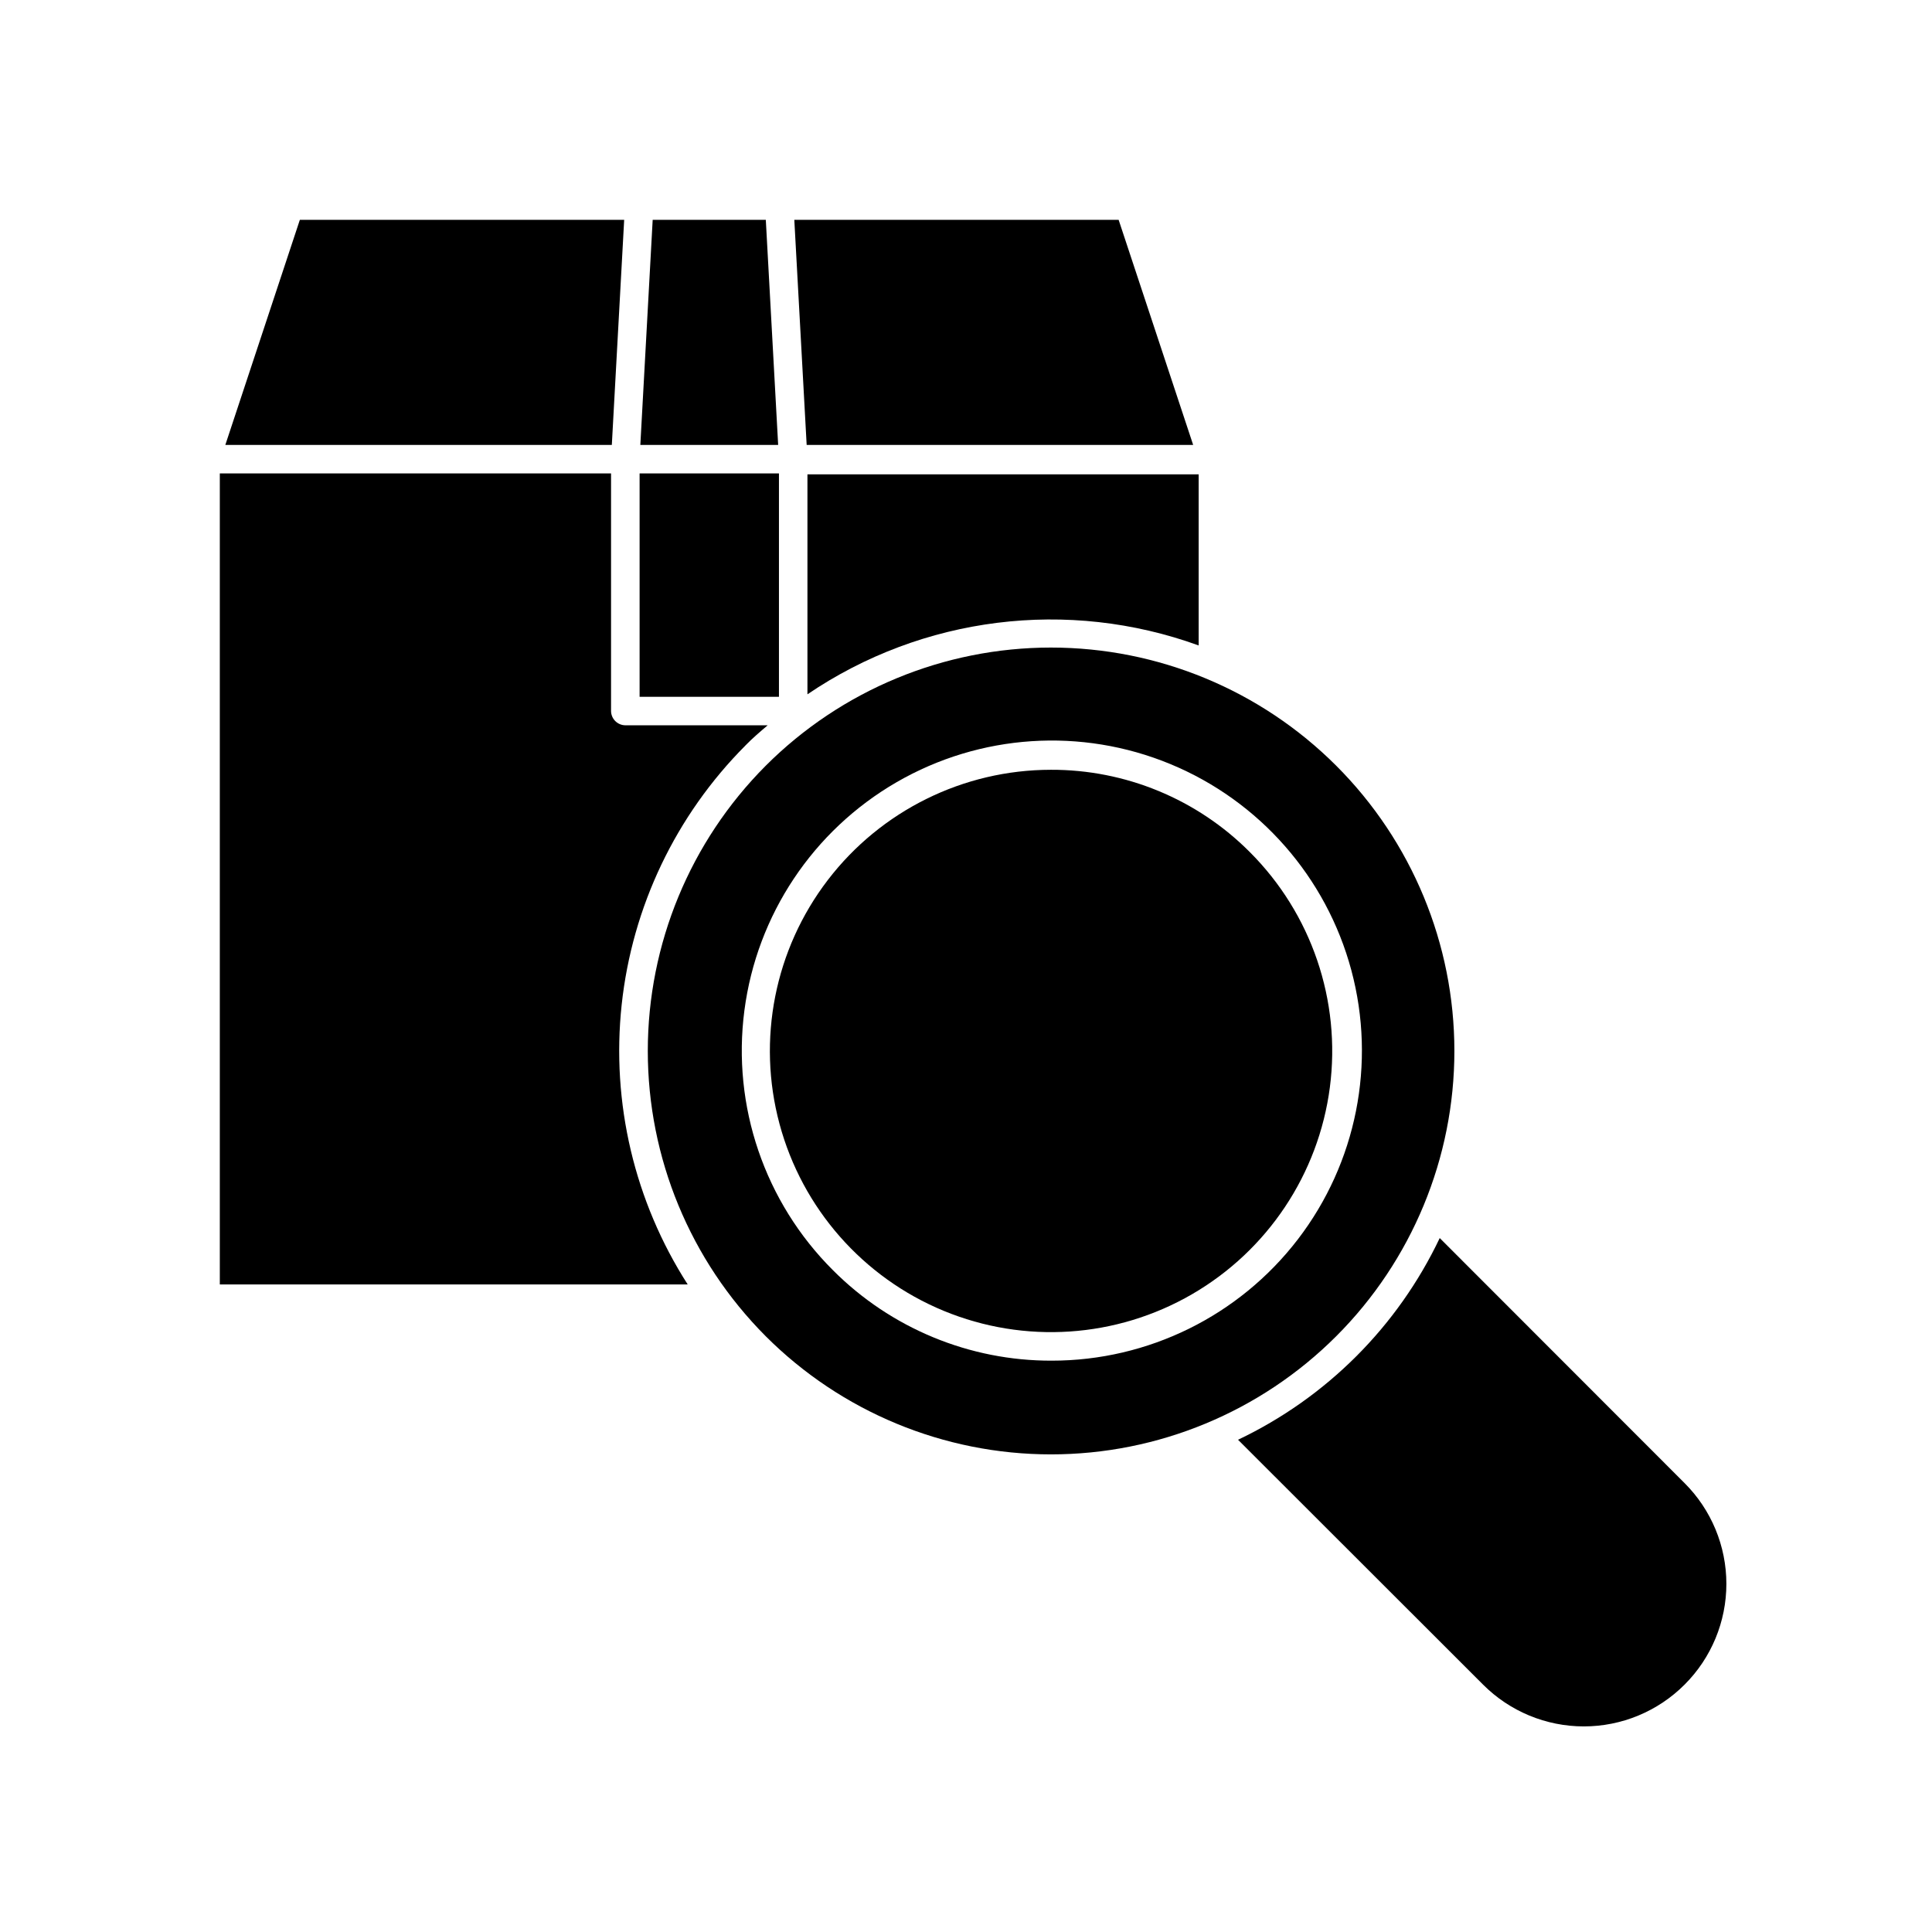
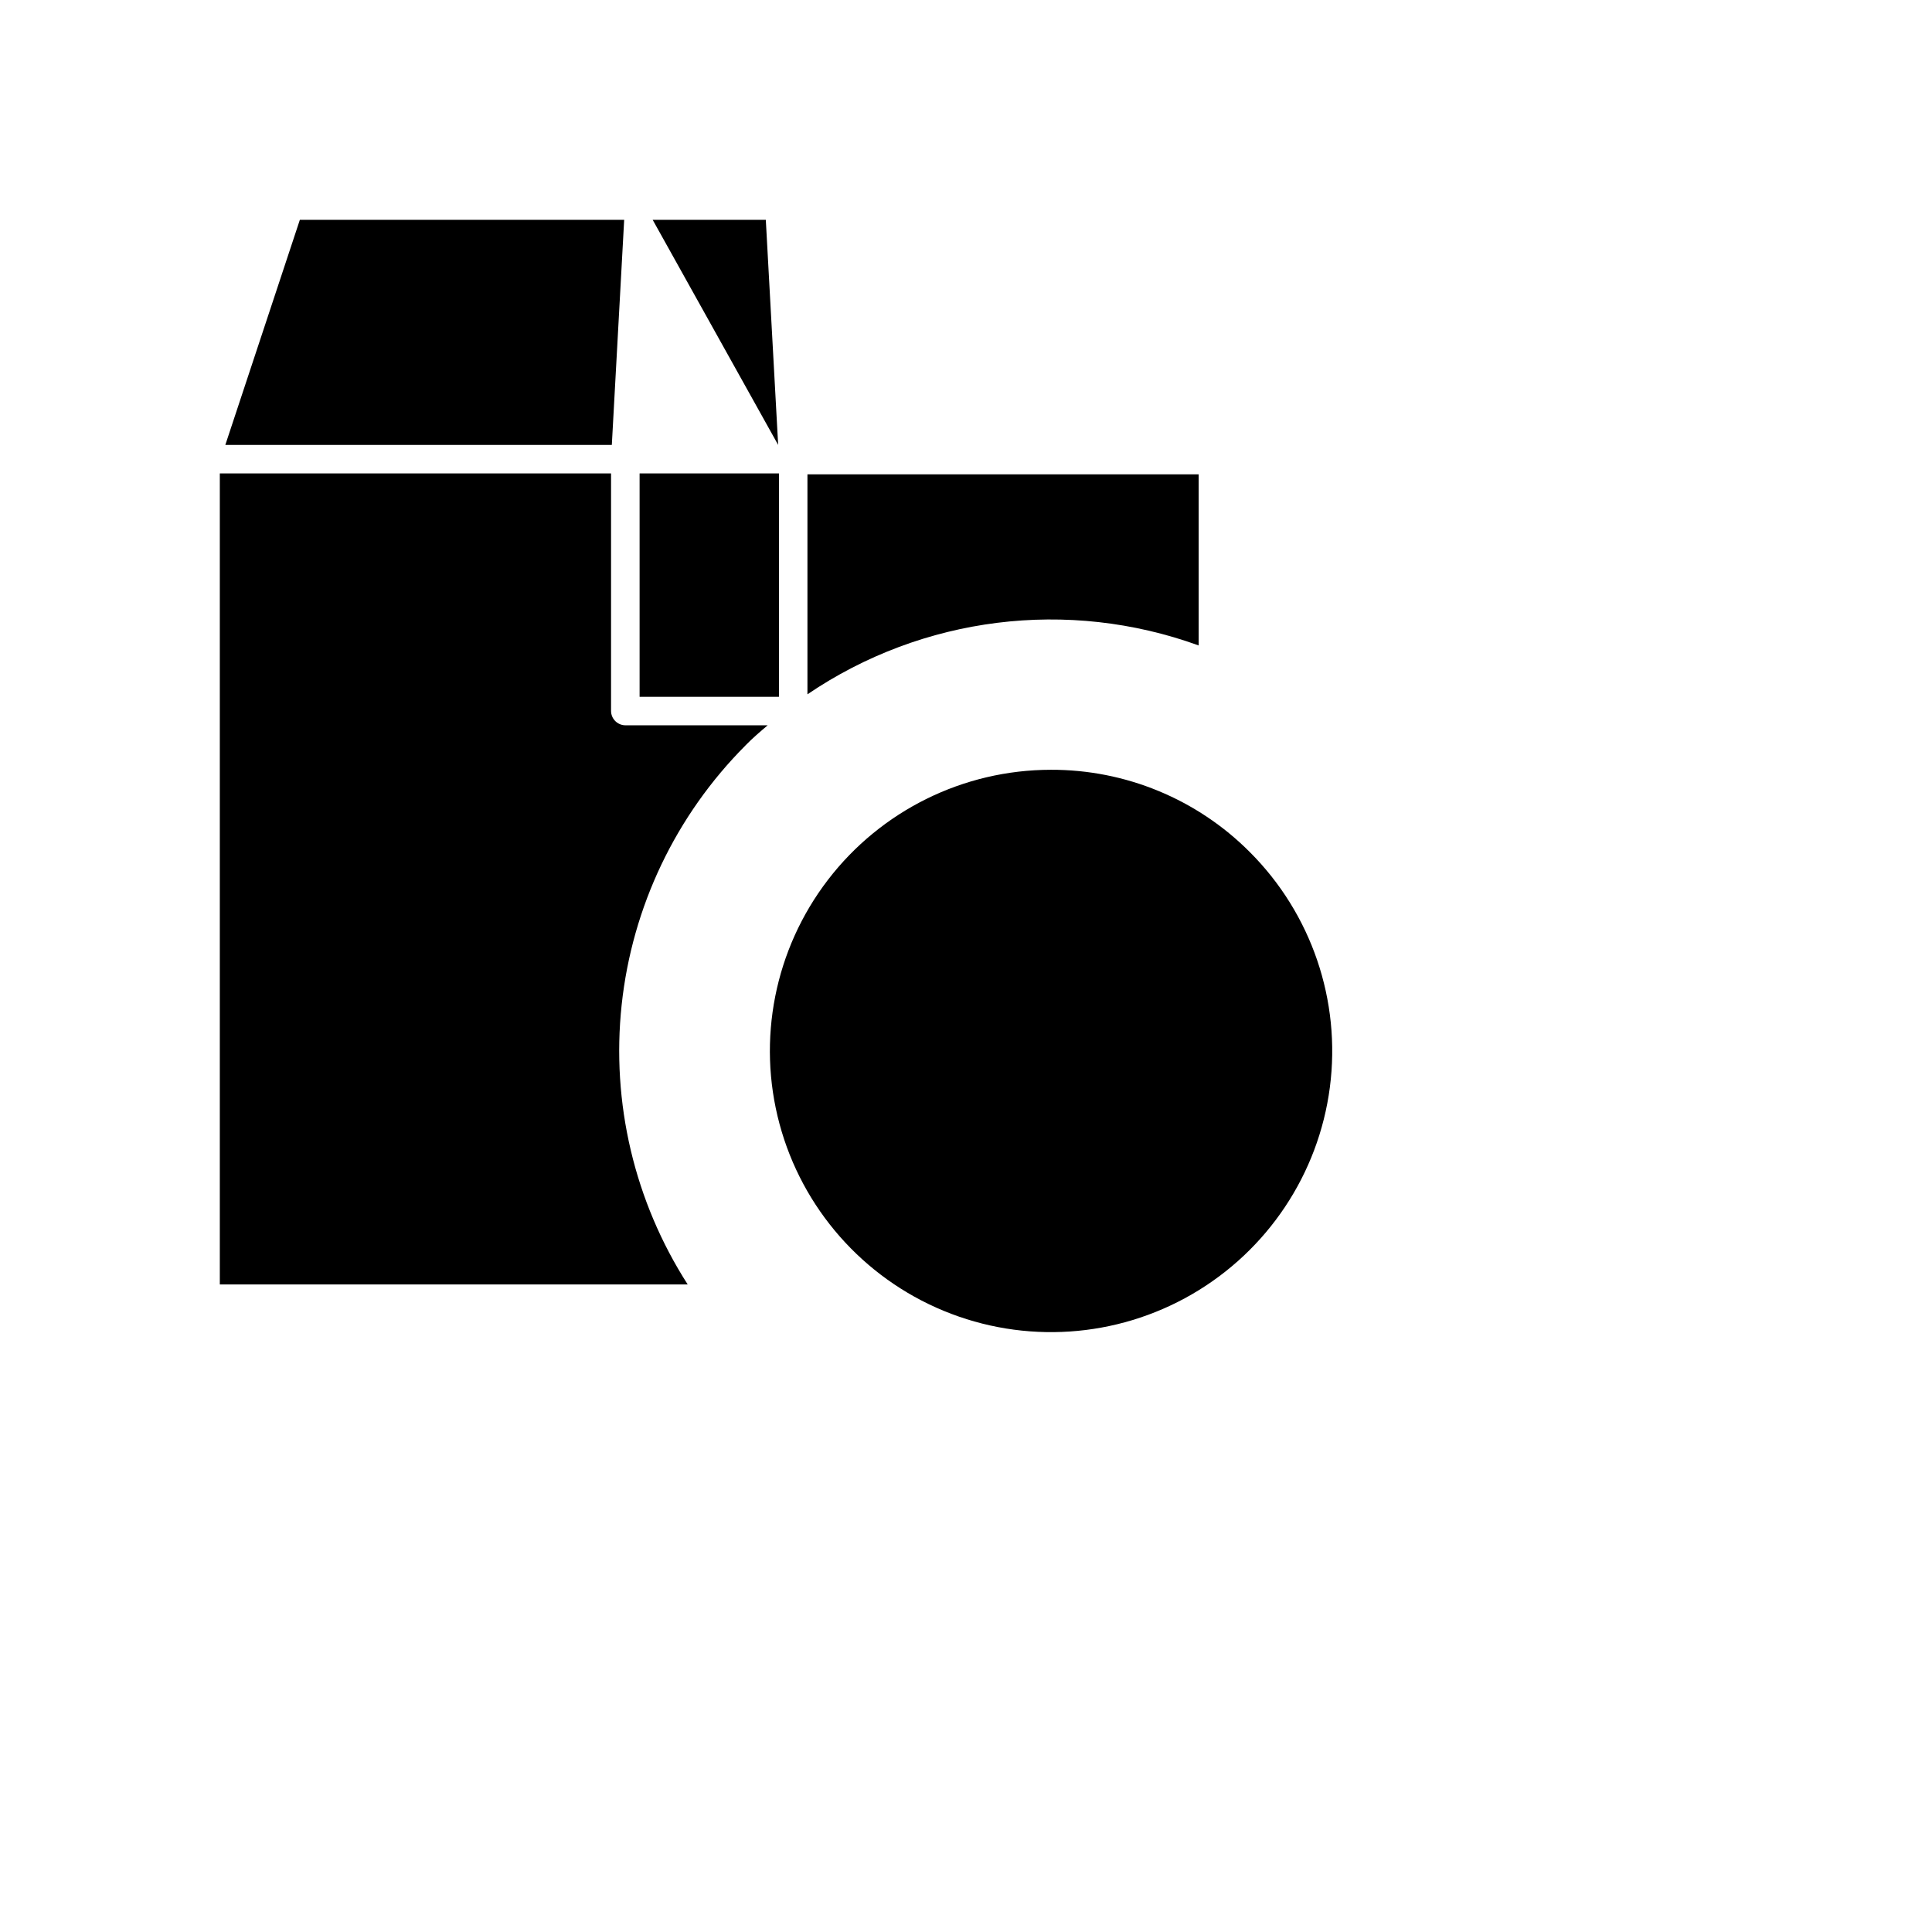
<svg xmlns="http://www.w3.org/2000/svg" fill="#000000" width="800px" height="800px" version="1.1" viewBox="144 144 512 512">
  <g>
-     <path d="m472.09 525.55 64.941 64.891c7.078 7.09 16.684 11.074 26.703 11.074 10.016 0 19.621-3.984 26.699-11.074 7.09-7.078 11.074-16.684 11.074-26.699 0-10.02-3.984-19.625-11.074-26.703l-64.891-64.941c-11.141 23.434-30.02 42.312-53.453 53.453z" />
    <path d="m341.55 341.55c1.863-1.914 3.879-3.629 5.894-5.34h-37.734c-2.074-0.027-3.75-1.703-3.777-3.777v-62.977h-103.68v214.93h123.99c-14.109-21.988-20.281-48.137-17.496-74.113 2.785-25.973 14.363-50.219 32.809-68.719z" />
    <path d="m357.98 328c30.484-20.695 69.047-25.512 103.68-12.949v-45.344l-103.68 0.004z" />
    <path d="m306.14 261.91 3.273-59.652h-85.949l-19.75 59.652z" />
-     <path d="m460.2 261.91-19.75-59.652h-85.949l3.273 59.652z" />
-     <path d="m350.22 261.91-3.273-59.652h-29.98l-3.273 59.652z" />
+     <path d="m350.22 261.91-3.273-59.652h-29.98z" />
    <path d="m313.5 269.46h36.93v59.199h-36.93z" />
-     <path d="m346.9 498.09c20.043 20.059 47.238 31.332 75.594 31.336 28.359 0.008 55.559-11.254 75.613-31.305 20.055-20.047 31.32-47.246 31.32-75.602 0-28.359-11.266-55.555-31.32-75.605-20.055-20.051-47.254-31.309-75.613-31.305-28.355 0.008-55.551 11.281-75.594 31.34-20 20.066-31.227 47.238-31.227 75.57 0 28.328 11.227 55.504 31.227 75.57zm17.832-17.48c-18.094-18.043-26.77-43.48-23.461-68.82 3.305-25.34 18.211-47.699 40.332-60.496 22.121-12.797 48.934-14.574 72.551-4.809 23.617 9.766 41.344 29.965 47.965 54.645 6.617 24.684 1.379 51.043-14.18 71.316-15.559 20.273-39.66 32.152-65.219 32.145-21.754 0.062-42.633-8.57-57.988-23.98z" />
    <path d="m422.47 348c-23.168 0.023-45.004 10.82-59.09 29.211-14.086 18.395-18.812 42.289-12.797 64.66 6.019 22.371 22.102 40.672 43.512 49.516 21.414 8.844 45.719 7.223 65.77-4.383 20.051-11.602 33.562-31.875 36.562-54.844 2.996-22.973-4.859-46.031-21.258-62.395-13.957-13.996-32.934-21.832-52.699-21.766z" />
  </g>
</svg>